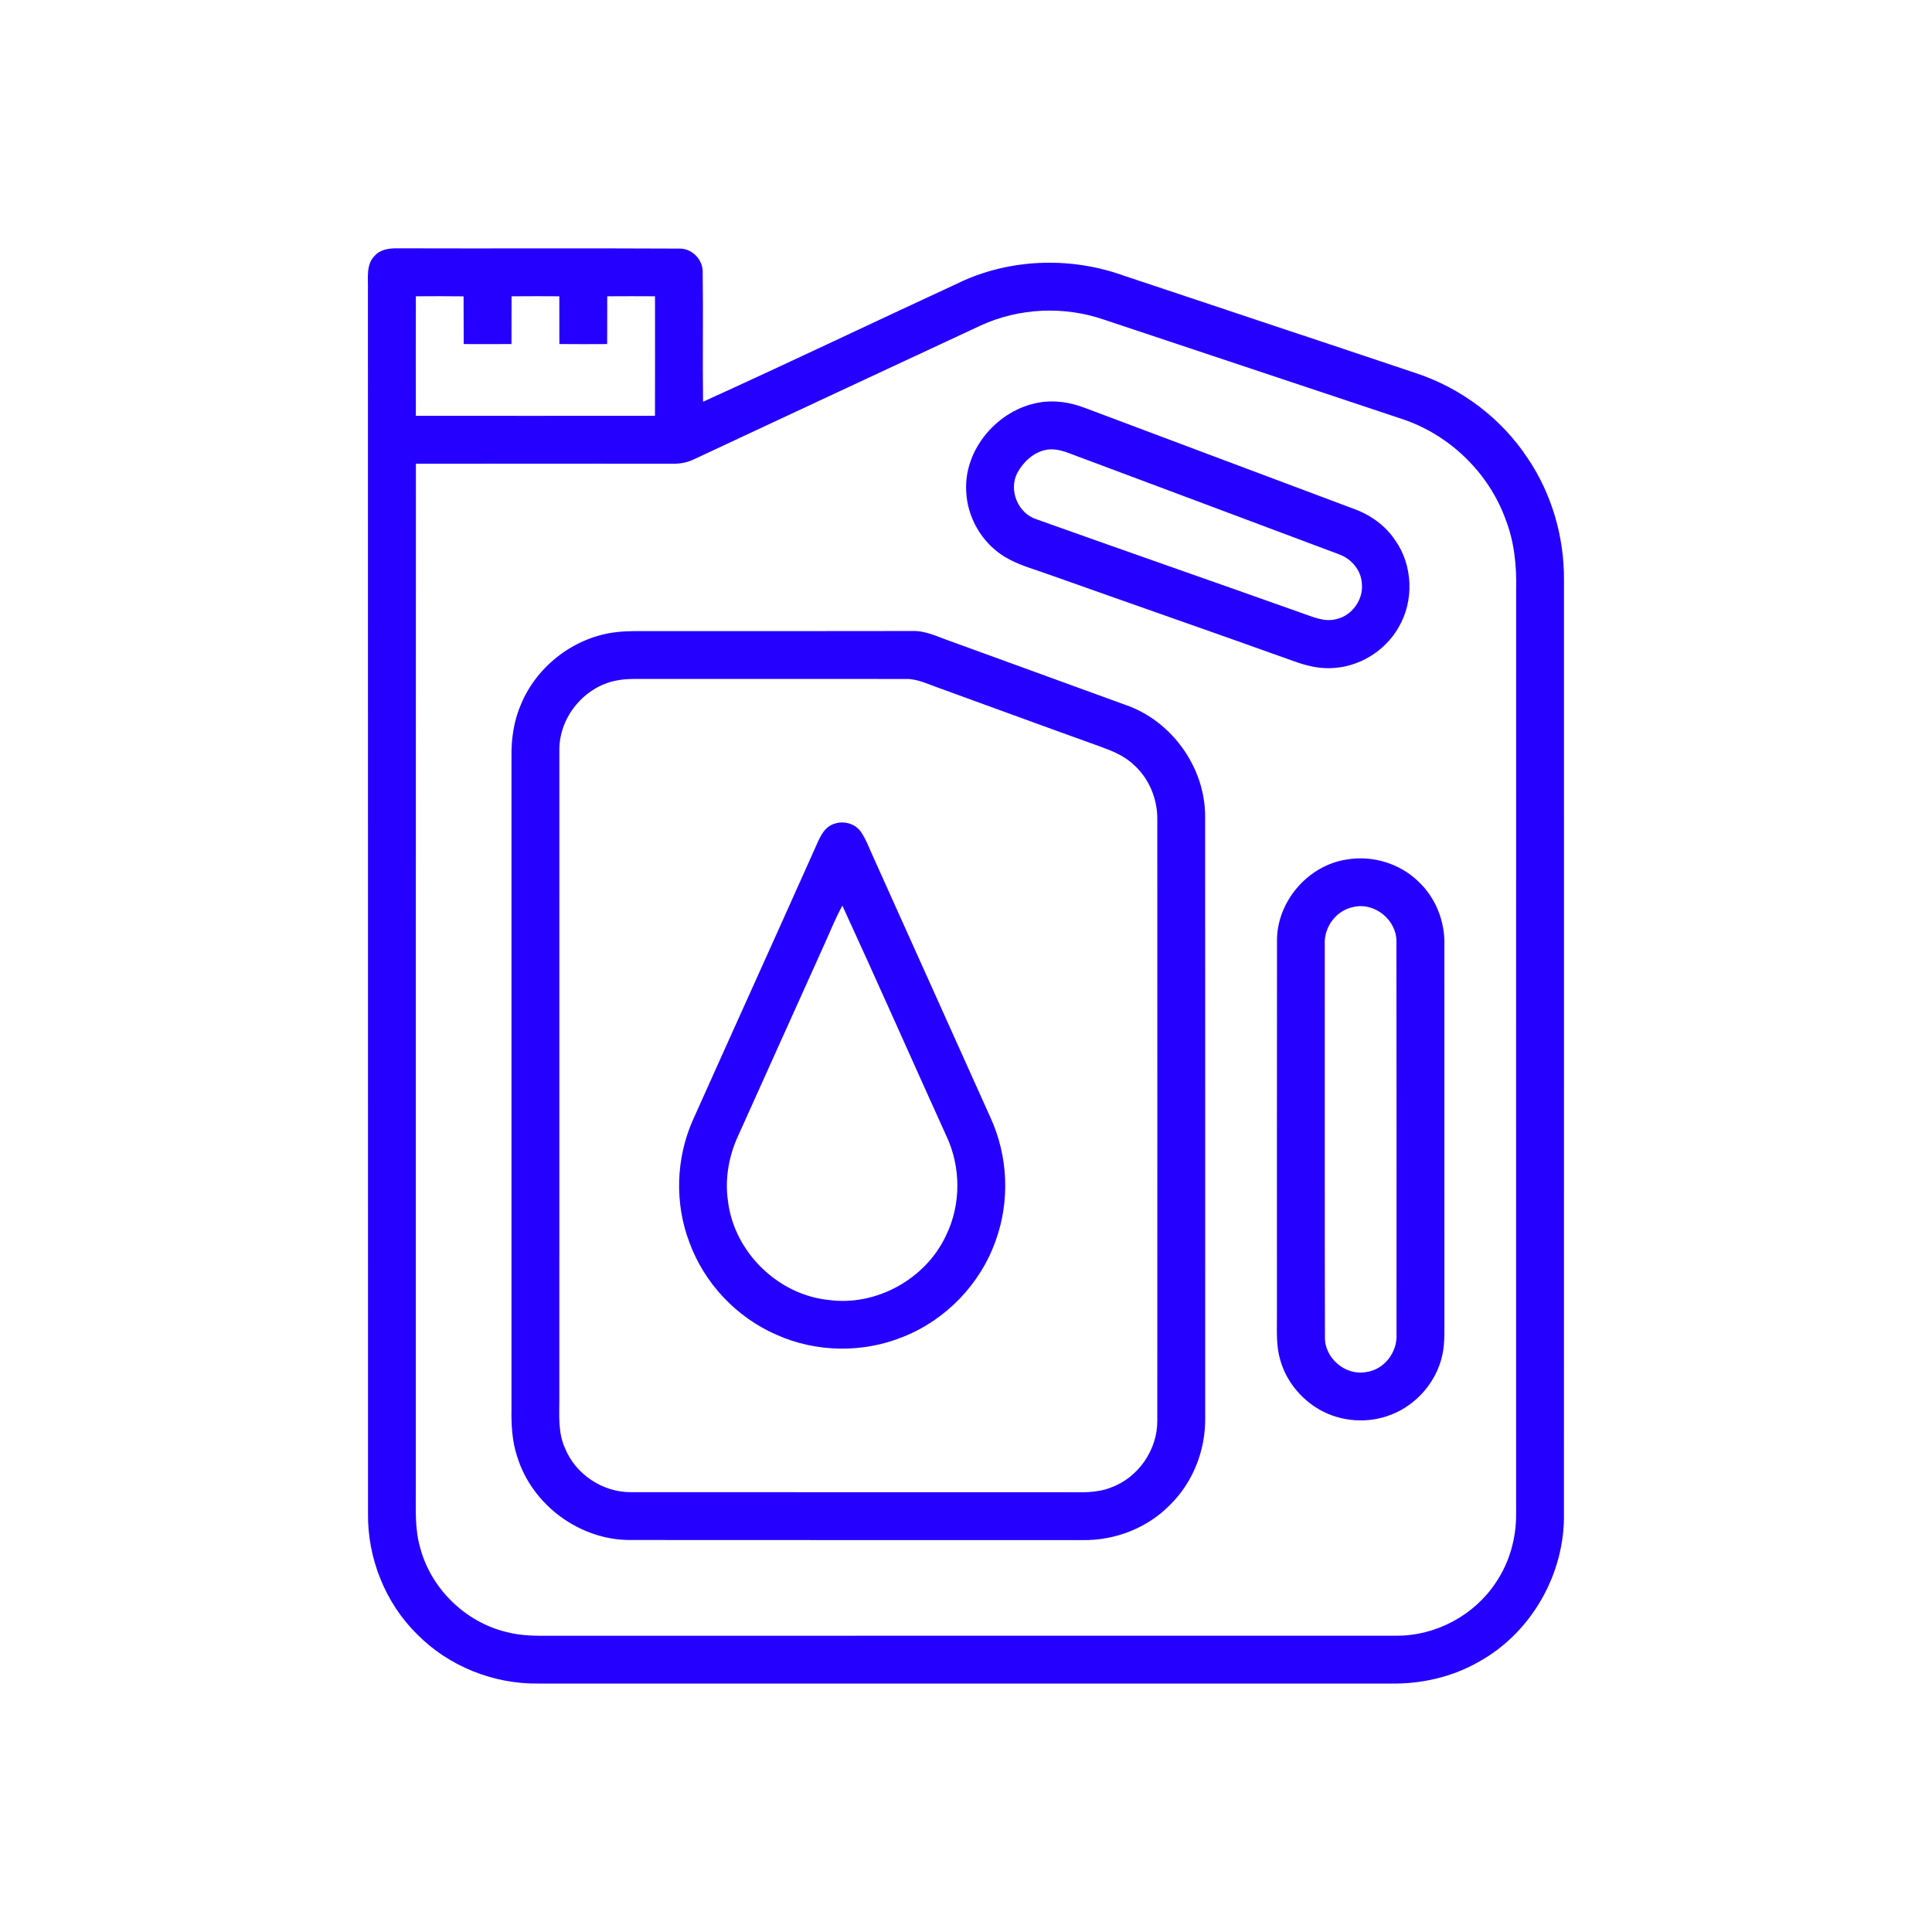
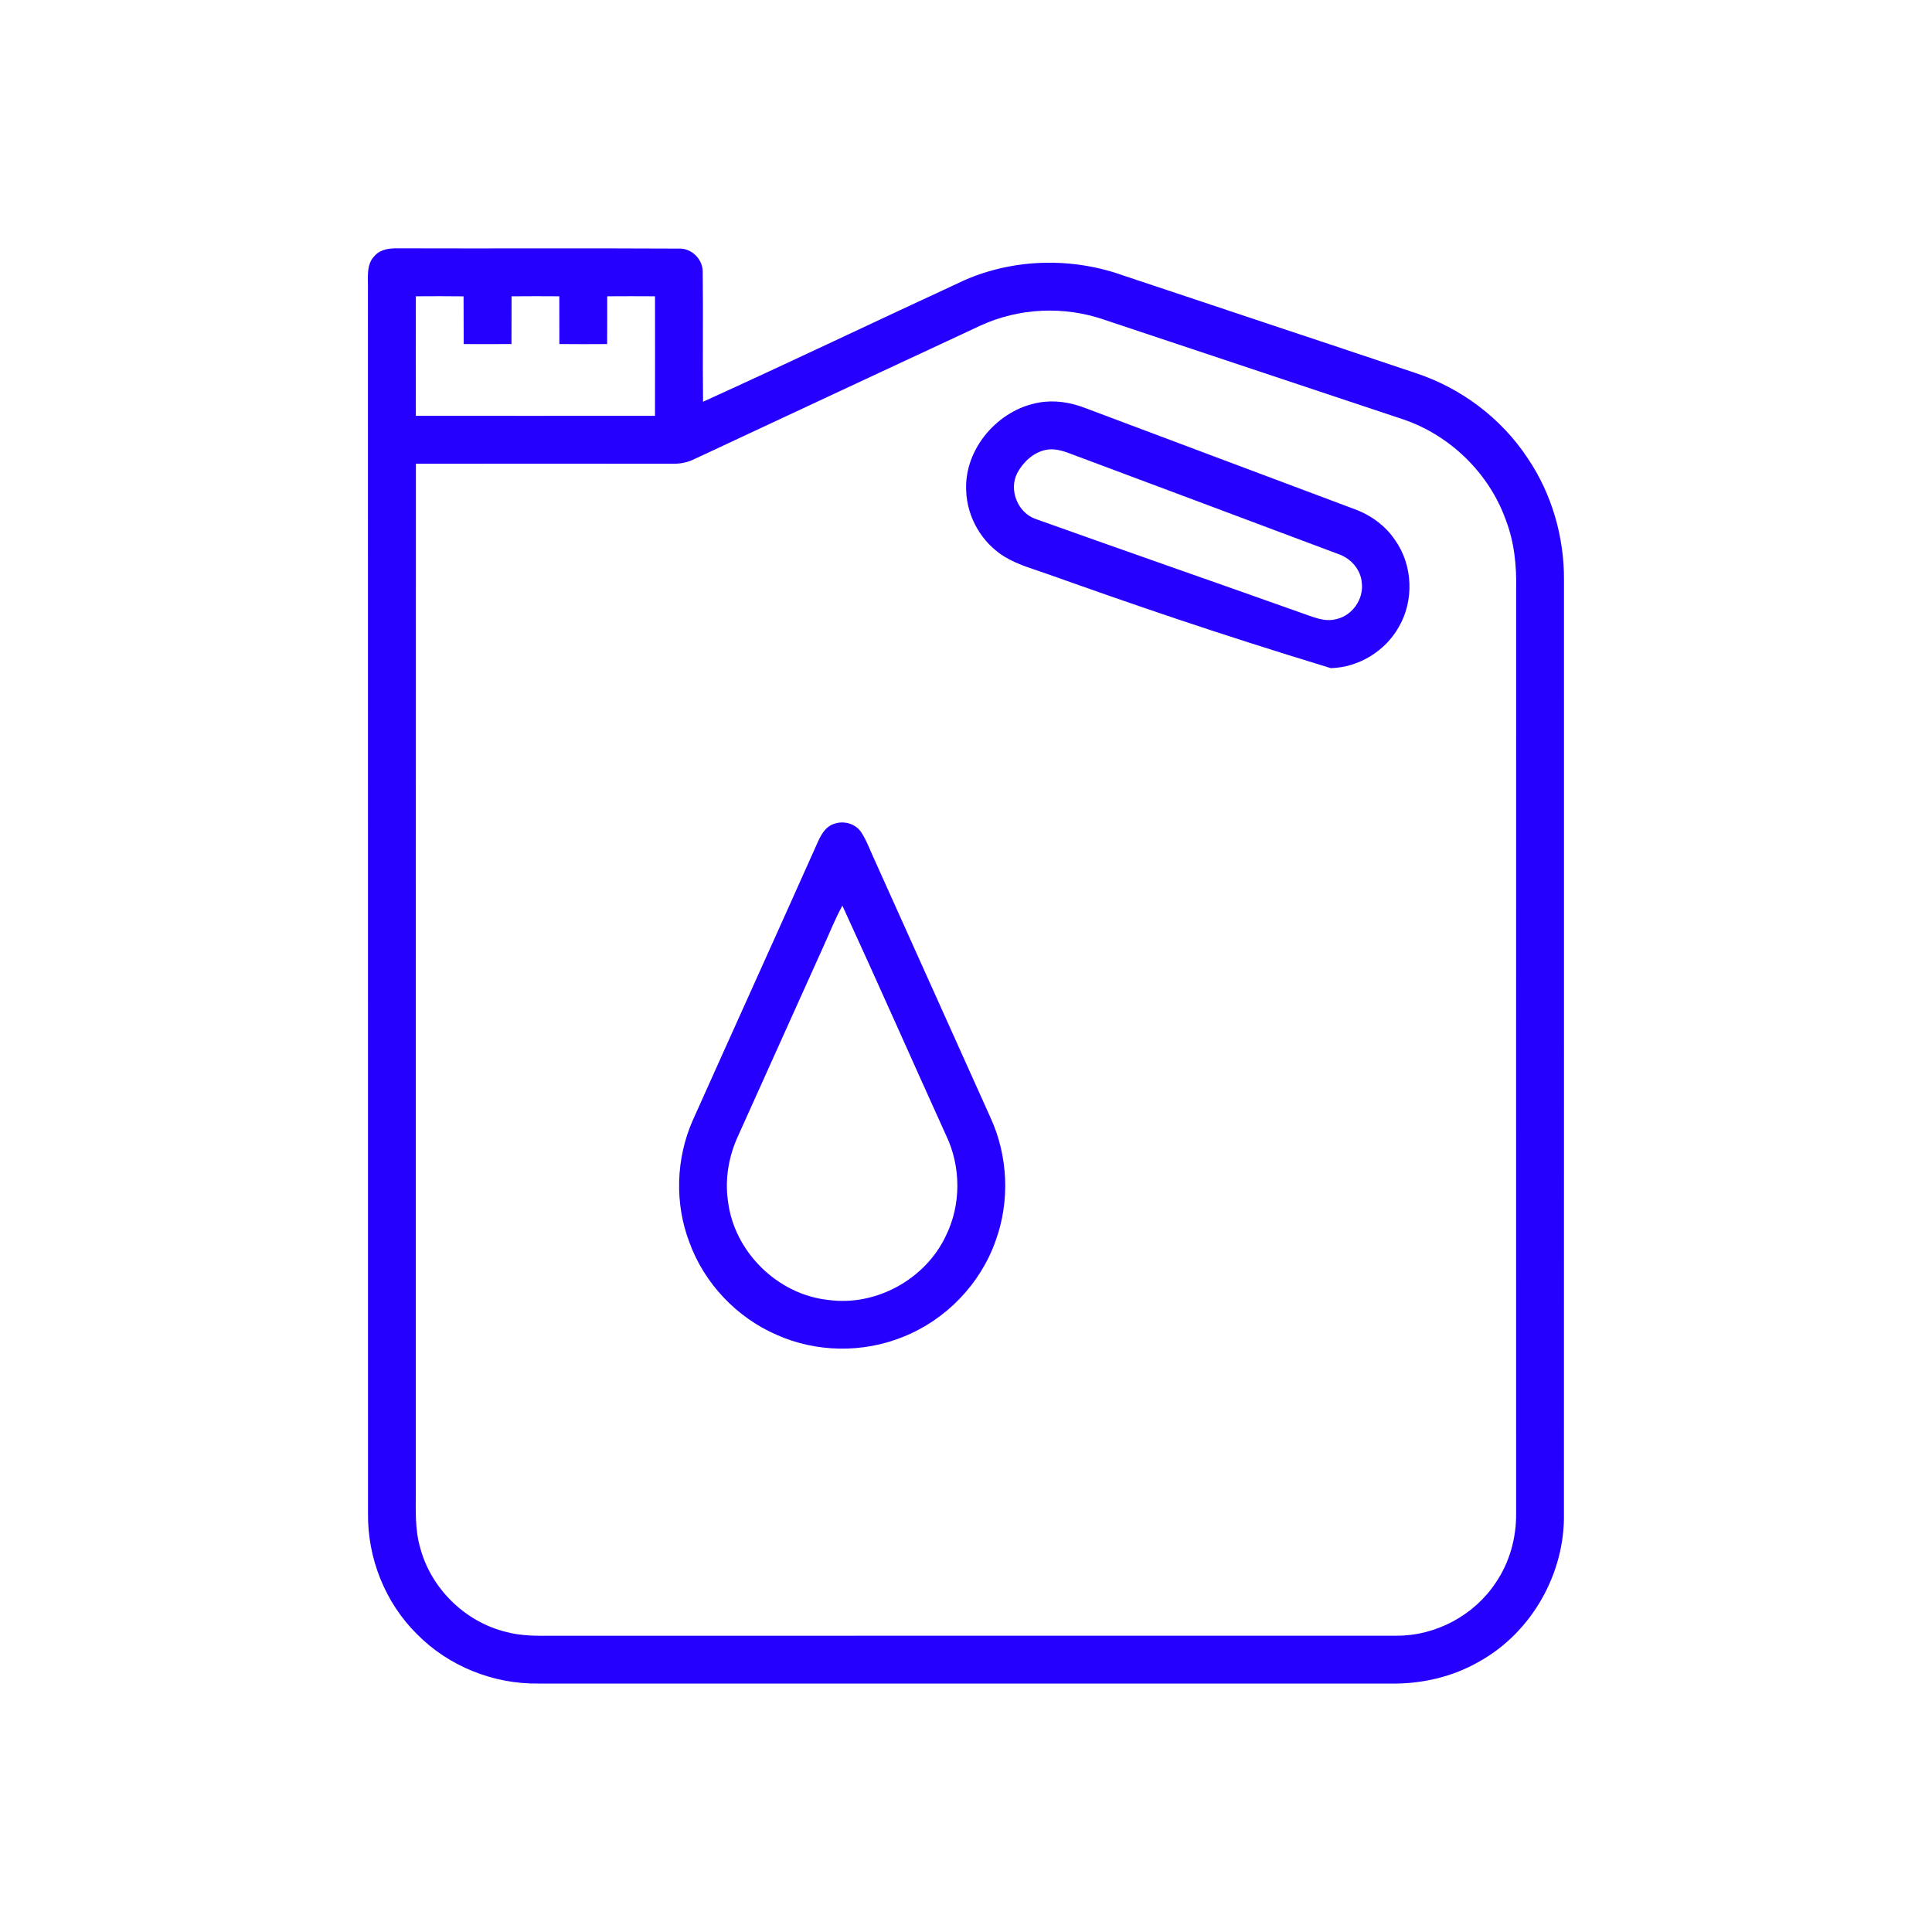
<svg xmlns="http://www.w3.org/2000/svg" width="70" height="70" viewBox="0 0 70 70" fill="none">
  <path d="M13.588 9.255C13.796 9.027 14.12 8.993 14.41 8.997C17.808 9.008 21.209 8.989 24.607 9.007C25.067 8.992 25.471 9.402 25.46 9.86C25.482 11.426 25.452 12.991 25.473 14.556C28.647 13.114 31.793 11.608 34.959 10.146C36.77 9.358 38.872 9.32 40.726 9.991C44.245 11.169 47.769 12.334 51.287 13.515C52.935 14.056 54.396 15.152 55.352 16.603C56.227 17.898 56.678 19.464 56.666 21.025C56.666 32.292 56.668 43.559 56.664 54.827C56.709 56.998 55.499 59.145 53.596 60.2C52.626 60.762 51.498 61.017 50.382 60.999C40.09 60.999 29.798 61.001 19.506 60.998C17.882 61.021 16.258 60.373 15.116 59.216C13.955 58.075 13.311 56.45 13.334 54.827C13.33 40.057 13.336 25.288 13.331 10.518C13.346 10.094 13.244 9.581 13.588 9.255ZM15.067 10.735C15.066 12.179 15.064 13.622 15.067 15.066C17.956 15.066 20.843 15.069 23.731 15.065C23.735 13.622 23.733 12.179 23.732 10.735C23.154 10.731 22.577 10.731 22.001 10.735C22 11.312 22.002 11.888 21.998 12.466C21.421 12.472 20.845 12.469 20.267 12.465C20.264 11.888 20.266 11.312 20.265 10.735C19.689 10.73 19.111 10.731 18.535 10.736C18.533 11.312 18.532 11.888 18.532 12.465C17.954 12.468 17.378 12.47 16.801 12.466C16.8 11.889 16.8 11.313 16.796 10.737C16.22 10.731 15.644 10.73 15.067 10.735ZM35.524 11.797C32.051 13.412 28.58 15.035 25.108 16.657C24.883 16.762 24.636 16.805 24.389 16.802C21.282 16.8 18.175 16.799 15.069 16.802C15.064 29.188 15.067 41.572 15.066 53.958C15.069 54.666 15.023 55.39 15.225 56.08C15.616 57.557 16.857 58.77 18.342 59.129C18.898 59.28 19.479 59.271 20.05 59.266C30.235 59.263 40.42 59.269 50.605 59.264C52.025 59.271 53.416 58.524 54.196 57.34C54.697 56.605 54.942 55.713 54.932 54.828C54.933 43.668 54.929 32.509 54.933 21.35C54.953 20.491 54.864 19.619 54.549 18.814C53.935 17.12 52.514 15.75 50.806 15.183C47.203 13.982 43.602 12.779 39.999 11.581C38.55 11.081 36.916 11.154 35.524 11.797Z" fill="#2500FE" />
-   <path d="M37.64 14.586C38.197 14.485 38.771 14.575 39.296 14.775C42.553 15.997 45.81 17.224 49.067 18.443C49.659 18.658 50.193 19.041 50.545 19.567C51.193 20.478 51.242 21.765 50.676 22.726C50.182 23.599 49.221 24.183 48.217 24.208C47.766 24.227 47.324 24.116 46.904 23.965C43.946 22.906 40.979 21.874 38.02 20.822C37.472 20.624 36.899 20.476 36.399 20.172C35.577 19.671 35.038 18.744 35.007 17.782C34.928 16.261 36.164 14.841 37.64 14.586ZM37.86 16.307C37.423 16.41 37.066 16.75 36.858 17.138C36.539 17.754 36.878 18.589 37.535 18.808C40.735 19.951 43.945 21.067 47.146 22.205C47.553 22.342 47.978 22.55 48.417 22.432C48.991 22.306 49.407 21.717 49.342 21.135C49.314 20.652 48.956 20.238 48.508 20.081C45.278 18.865 42.042 17.661 38.809 16.448C38.509 16.332 38.183 16.229 37.86 16.307Z" fill="#2500FE" />
-   <path d="M22.36 22.9C22.781 22.854 23.203 22.868 23.625 22.866C26.768 22.866 29.912 22.87 33.056 22.863C33.538 22.846 33.974 23.072 34.419 23.226C36.538 23.995 38.657 24.767 40.776 25.539C42.455 26.116 43.665 27.802 43.664 29.579C43.67 36.839 43.664 44.1 43.666 51.361C43.685 52.53 43.23 53.704 42.392 54.525C41.571 55.365 40.396 55.819 39.226 55.8C33.772 55.797 28.315 55.804 22.861 55.797C21.025 55.818 19.278 54.534 18.741 52.781C18.552 52.219 18.522 51.62 18.532 51.032C18.534 43.159 18.533 35.288 18.532 27.416C18.522 26.761 18.62 26.098 18.885 25.497C19.477 24.097 20.847 23.062 22.36 22.9ZM22.364 24.651C21.177 24.862 20.249 25.988 20.267 27.193C20.265 35.031 20.267 42.869 20.266 50.708C20.265 51.294 20.218 51.908 20.466 52.457C20.844 53.411 21.834 54.072 22.858 54.064C28.096 54.068 33.335 54.064 38.574 54.066C39.133 54.064 39.714 54.111 40.246 53.898C41.239 53.543 41.94 52.527 41.931 51.473C41.934 44.21 41.932 36.946 41.931 29.684C41.937 28.948 41.637 28.212 41.087 27.718C40.738 27.379 40.277 27.198 39.828 27.036C37.888 26.341 35.953 25.628 34.015 24.925C33.631 24.794 33.255 24.599 32.84 24.6C29.55 24.6 26.26 24.602 22.97 24.599C22.767 24.602 22.563 24.612 22.364 24.651Z" fill="#2500FE" />
+   <path d="M37.64 14.586C38.197 14.485 38.771 14.575 39.296 14.775C42.553 15.997 45.81 17.224 49.067 18.443C49.659 18.658 50.193 19.041 50.545 19.567C51.193 20.478 51.242 21.765 50.676 22.726C50.182 23.599 49.221 24.183 48.217 24.208C43.946 22.906 40.979 21.874 38.02 20.822C37.472 20.624 36.899 20.476 36.399 20.172C35.577 19.671 35.038 18.744 35.007 17.782C34.928 16.261 36.164 14.841 37.64 14.586ZM37.86 16.307C37.423 16.41 37.066 16.75 36.858 17.138C36.539 17.754 36.878 18.589 37.535 18.808C40.735 19.951 43.945 21.067 47.146 22.205C47.553 22.342 47.978 22.55 48.417 22.432C48.991 22.306 49.407 21.717 49.342 21.135C49.314 20.652 48.956 20.238 48.508 20.081C45.278 18.865 42.042 17.661 38.809 16.448C38.509 16.332 38.183 16.229 37.86 16.307Z" fill="#2500FE" />
  <path d="M30.27 29.834C30.599 29.735 30.994 29.852 31.193 30.139C31.39 30.43 31.507 30.766 31.655 31.084C33.063 34.222 34.48 37.357 35.888 40.495C36.525 41.883 36.597 43.519 36.074 44.954C35.524 46.523 34.269 47.822 32.725 48.435C31.268 49.03 29.574 49.006 28.137 48.362C26.689 47.734 25.519 46.498 24.979 45.015C24.438 43.599 24.489 41.978 25.099 40.594C26.561 37.329 28.04 34.07 29.499 30.803C29.671 30.43 29.821 29.947 30.27 29.834ZM29.807 34.353C28.784 36.617 27.768 38.883 26.747 41.146C26.405 41.882 26.258 42.714 26.376 43.519C26.597 45.354 28.173 46.906 30.011 47.099C31.735 47.339 33.529 46.351 34.269 44.779C34.828 43.649 34.822 42.271 34.279 41.137C33.022 38.364 31.794 35.578 30.521 32.813C30.248 33.31 30.043 33.839 29.807 34.353Z" fill="#2500FE" />
-   <path d="M48.792 31.142C49.718 30.983 50.712 31.279 51.387 31.936C52.015 32.52 52.356 33.381 52.333 34.236C52.334 38.715 52.333 43.195 52.334 47.675C52.328 48.152 52.361 48.638 52.256 49.108C52.042 50.073 51.32 50.905 50.398 51.258C49.572 51.585 48.604 51.519 47.829 51.086C47.142 50.697 46.602 50.043 46.387 49.279C46.241 48.795 46.265 48.282 46.265 47.782C46.268 43.23 46.262 38.678 46.268 34.126C46.239 32.691 47.377 31.355 48.792 31.142ZM49.008 32.869C48.394 33 47.959 33.612 47.999 34.234C48.004 38.969 47.993 43.704 48.005 48.439C47.986 49.204 48.745 49.855 49.498 49.712C50.156 49.627 50.64 48.986 50.598 48.332C50.598 43.598 50.603 38.862 50.595 34.127C50.613 33.327 49.785 32.662 49.008 32.869Z" fill="#2500FE" />
</svg>